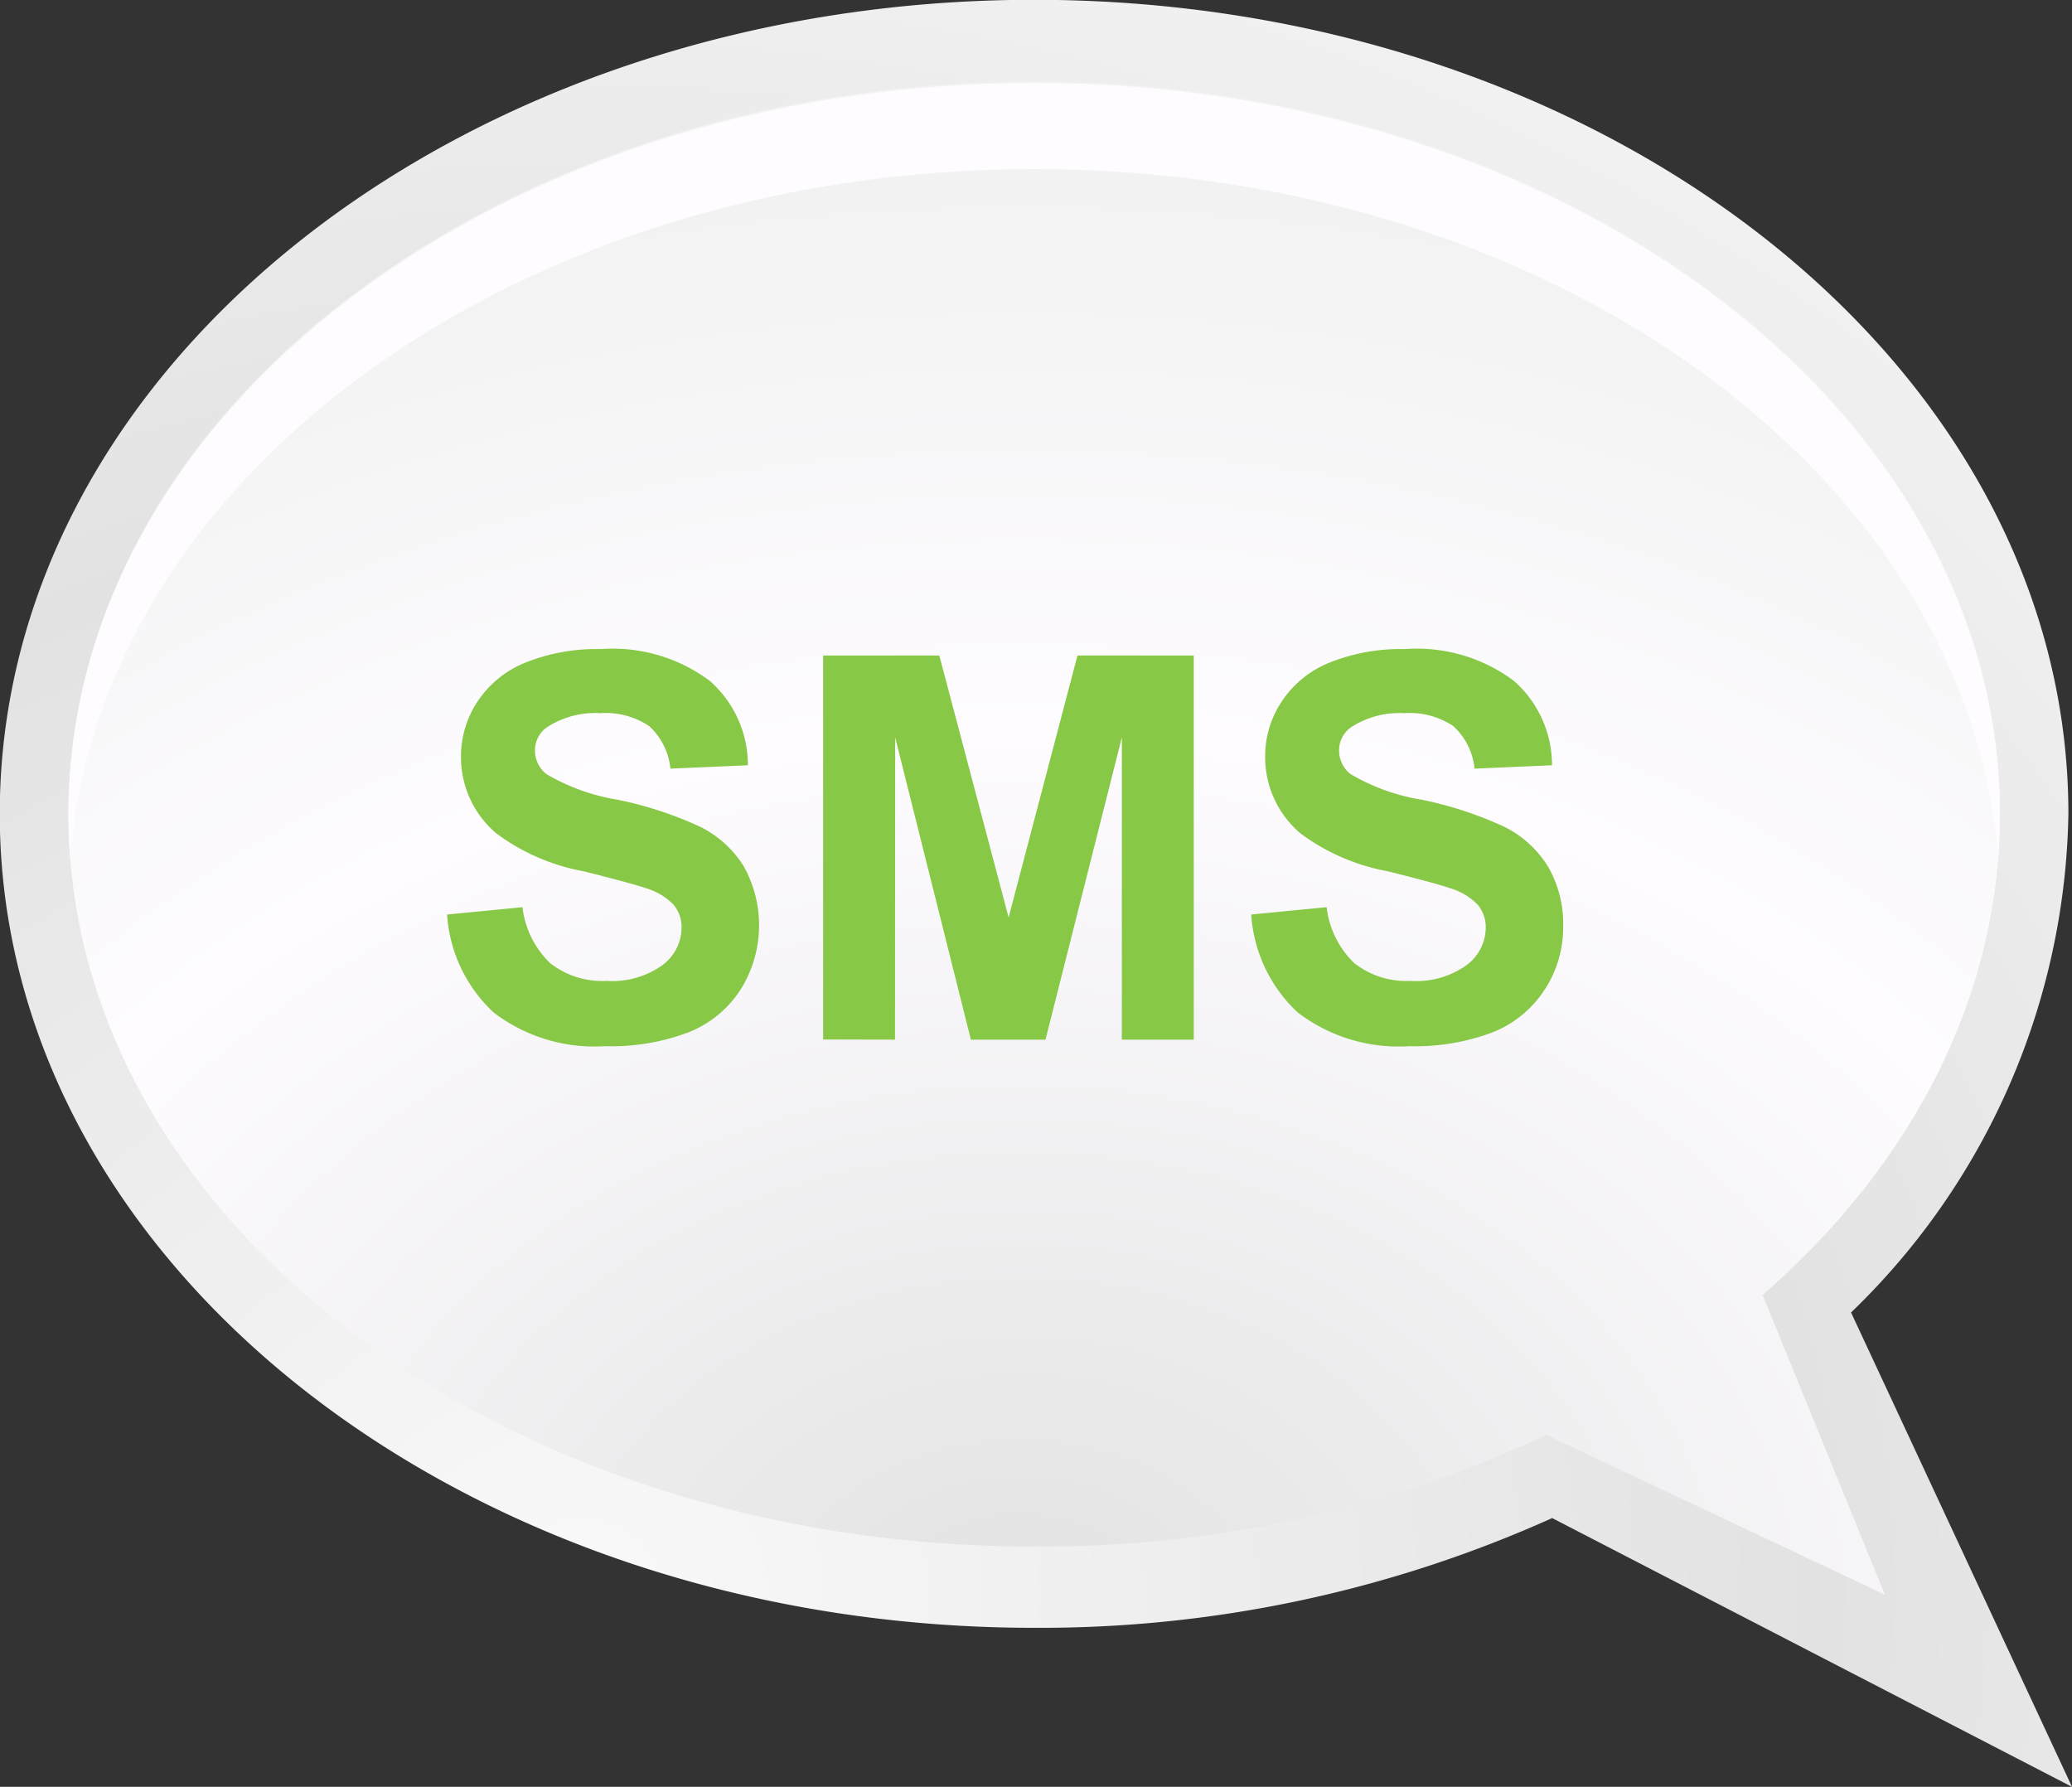
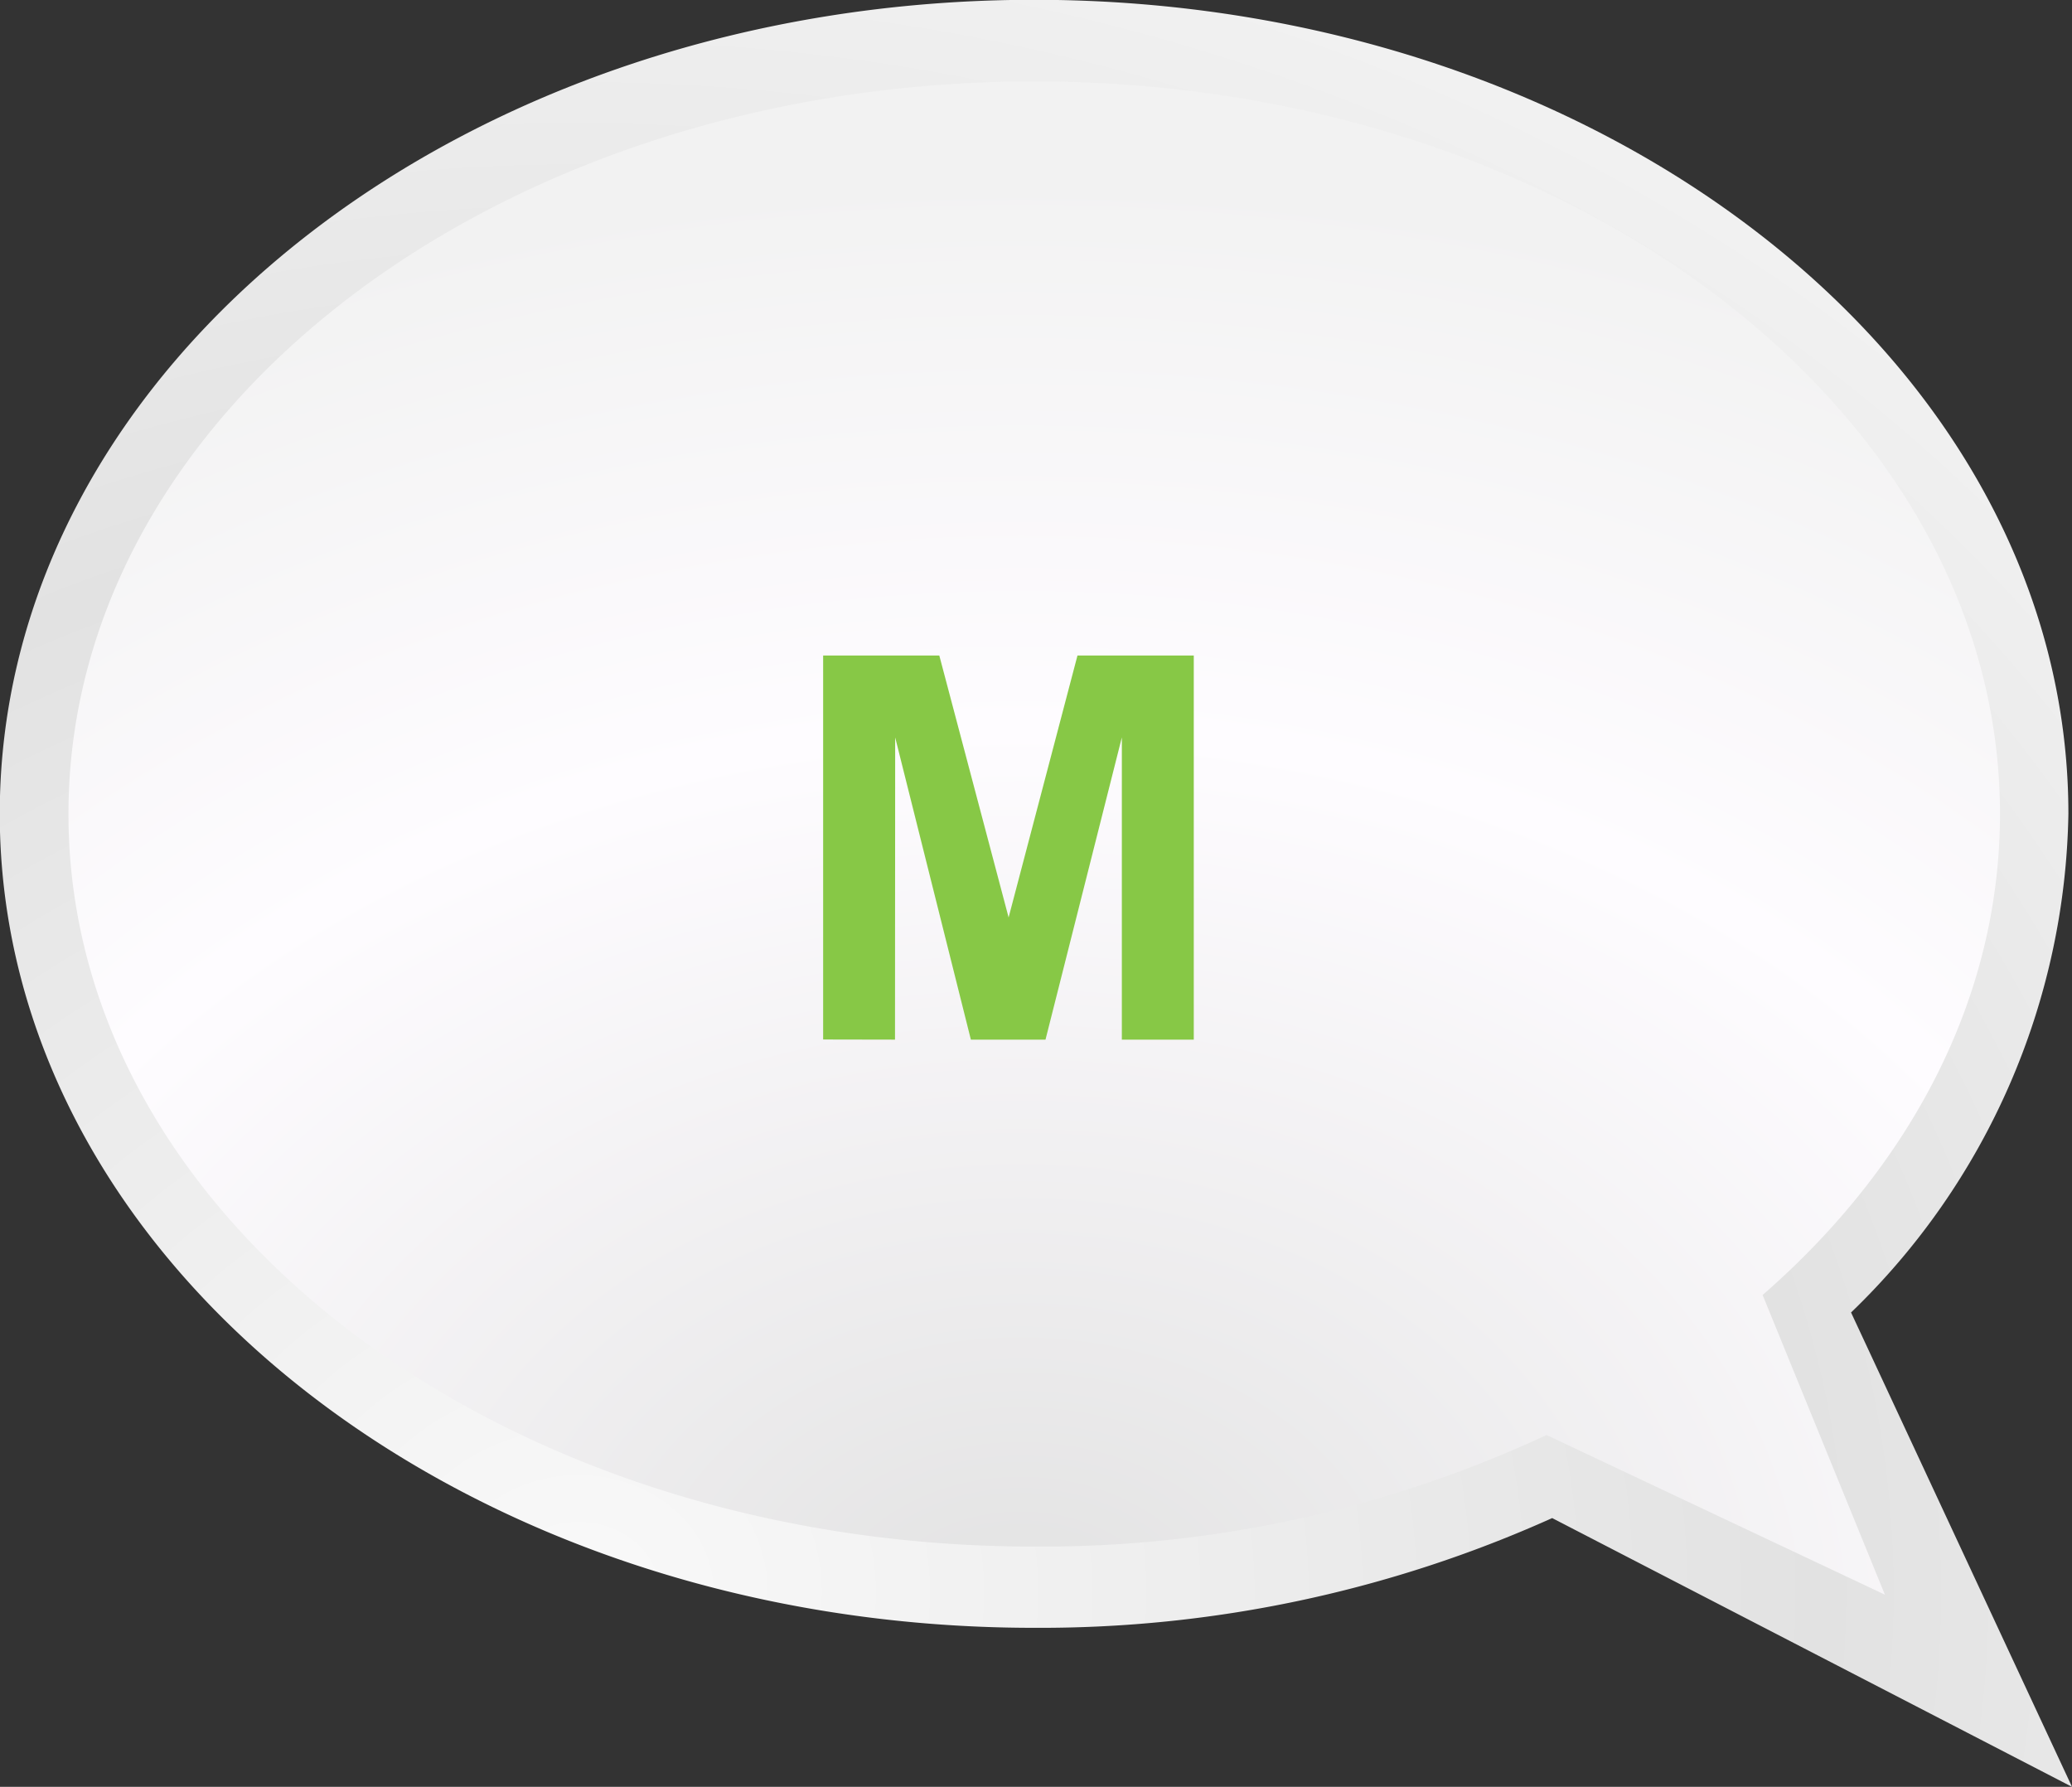
<svg xmlns="http://www.w3.org/2000/svg" id="Component_116_1" data-name="Component 116 – 1" width="61.5" height="53.033" viewBox="0 0 61.5 53.033">
  <rect x="0" y="0" width="61.5" height="53.033" fill="#333333" stroke="none" />
  <defs>
    <radialGradient id="radial-gradient" cx="0.281" cy="0.886" r="0.959" gradientUnits="objectBoundingBox">
      <stop offset="0" stop-color="#f9f9f9" />
      <stop offset="0.621" stop-color="#e2e2e2" />
      <stop offset="1" stop-color="#f2f2f2" />
    </radialGradient>
    <radialGradient id="radial-gradient-2" cx="0.493" cy="1.027" r="0.965" gradientUnits="objectBoundingBox">
      <stop offset="0" stop-color="#e2e2e2" />
      <stop offset="0.621" stop-color="#fefcff" />
      <stop offset="1" stop-color="#f2f2f2" />
    </radialGradient>
  </defs>
  <g id="Group_169" data-name="Group 169">
    <path id="Path_144" data-name="Path 144" d="M1280.595,96.079,1274.037,82a21.023,21.023,0,0,0,6.451-14.8c0-13.323-13.772-24.16-30.7-24.16s-30.7,10.837-30.7,24.16,13.772,24.159,30.7,24.159a37.027,37.027,0,0,0,15.378-3.257Z" transform="translate(-1219.095 -43.046)" fill="url(#radial-gradient)" />
    <path id="Path_145" data-name="Path 145" d="M1273.473,83.933c4.385-3.82,7.045-8.812,7.045-14.275,0-12.011-12.833-21.743-28.665-21.743s-28.665,9.732-28.665,21.743S1236.021,91.4,1251.852,91.4a35.511,35.511,0,0,0,15.209-3.311l10.042,4.739Z" transform="translate(-1221.156 -45.498)" fill="url(#radial-gradient-2)" />
-     <path id="Path_146" data-name="Path 146" d="M1251.852,50.56c15.263,0,27.738,9.052,28.612,20.462.031-.422.053-.848.053-1.278,0-12.01-12.833-21.742-28.665-21.742s-28.665,9.733-28.665,21.742c0,.429.022.855.053,1.278C1224.113,59.612,1236.587,50.56,1251.852,50.56Z" transform="translate(-1221.156 -45.542)" fill="#fefcff" />
  </g>
  <g id="Group_170" data-name="Group 170" transform="translate(13.27 19.27)">
-     <path id="Path_147" data-name="Path 147" d="M1245.828,89.739l2.238-.218a2.736,2.736,0,0,0,.819,1.658,2.481,2.481,0,0,0,1.667.529,2.562,2.562,0,0,0,1.674-.471,1.4,1.4,0,0,0,.562-1.1,1.033,1.033,0,0,0-.237-.688,1.876,1.876,0,0,0-.826-.493c-.27-.093-.881-.259-1.84-.5a6.221,6.221,0,0,1-2.595-1.125,2.959,2.959,0,0,1-1.049-2.29,2.928,2.928,0,0,1,.493-1.627,3.077,3.077,0,0,1,1.42-1.153,5.674,5.674,0,0,1,2.24-.4,4.808,4.808,0,0,1,3.226.939,3.326,3.326,0,0,1,1.137,2.509l-2.3.1a1.972,1.972,0,0,0-.632-1.263,2.316,2.316,0,0,0-1.456-.383,2.613,2.613,0,0,0-1.567.412.824.824,0,0,0-.364.706.878.878,0,0,0,.341.691,6.073,6.073,0,0,0,2.114.76,11.062,11.062,0,0,1,2.482.819,3.2,3.2,0,0,1,1.259,1.158,3.592,3.592,0,0,1-.089,3.649,3.273,3.273,0,0,1-1.539,1.272,6.465,6.465,0,0,1-2.479.416,4.925,4.925,0,0,1-3.317-1A4.356,4.356,0,0,1,1245.828,89.739Z" transform="translate(-1245.828 -81.866)" fill="#87c846" />
    <path id="Path_148" data-name="Path 148" d="M1268.315,93.636V82.24h3.448l2.057,7.774,2.044-7.774h3.452v11.4h-2.135l0-8.97-2.266,8.97H1272.7l-2.247-8.97-.005,8.97Z" transform="translate(-1257.153 -82.054)" fill="#87c846" />
-     <path id="Path_149" data-name="Path 149" d="M1293.91,89.739l2.238-.218a2.743,2.743,0,0,0,.819,1.658,2.482,2.482,0,0,0,1.667.529,2.564,2.564,0,0,0,1.674-.471,1.4,1.4,0,0,0,.563-1.1,1.043,1.043,0,0,0-.237-.688,1.889,1.889,0,0,0-.828-.493q-.4-.14-1.839-.5a6.208,6.208,0,0,1-2.595-1.125,2.963,2.963,0,0,1-1.048-2.29,2.916,2.916,0,0,1,.493-1.627,3.067,3.067,0,0,1,1.42-1.153,5.664,5.664,0,0,1,2.238-.4,4.807,4.807,0,0,1,3.226.939,3.323,3.323,0,0,1,1.137,2.509l-2.3.1a1.965,1.965,0,0,0-.631-1.263,2.316,2.316,0,0,0-1.456-.383,2.614,2.614,0,0,0-1.567.412.827.827,0,0,0-.365.706.877.877,0,0,0,.342.691,6.08,6.08,0,0,0,2.113.76,11.06,11.06,0,0,1,2.482.819,3.2,3.2,0,0,1,1.259,1.158,3.4,3.4,0,0,1,.454,1.815,3.359,3.359,0,0,1-.543,1.834,3.268,3.268,0,0,1-1.539,1.272,6.462,6.462,0,0,1-2.478.416,4.928,4.928,0,0,1-3.318-1A4.358,4.358,0,0,1,1293.91,89.739Z" transform="translate(-1270.042 -81.866)" fill="#87c846" />
  </g>
</svg>